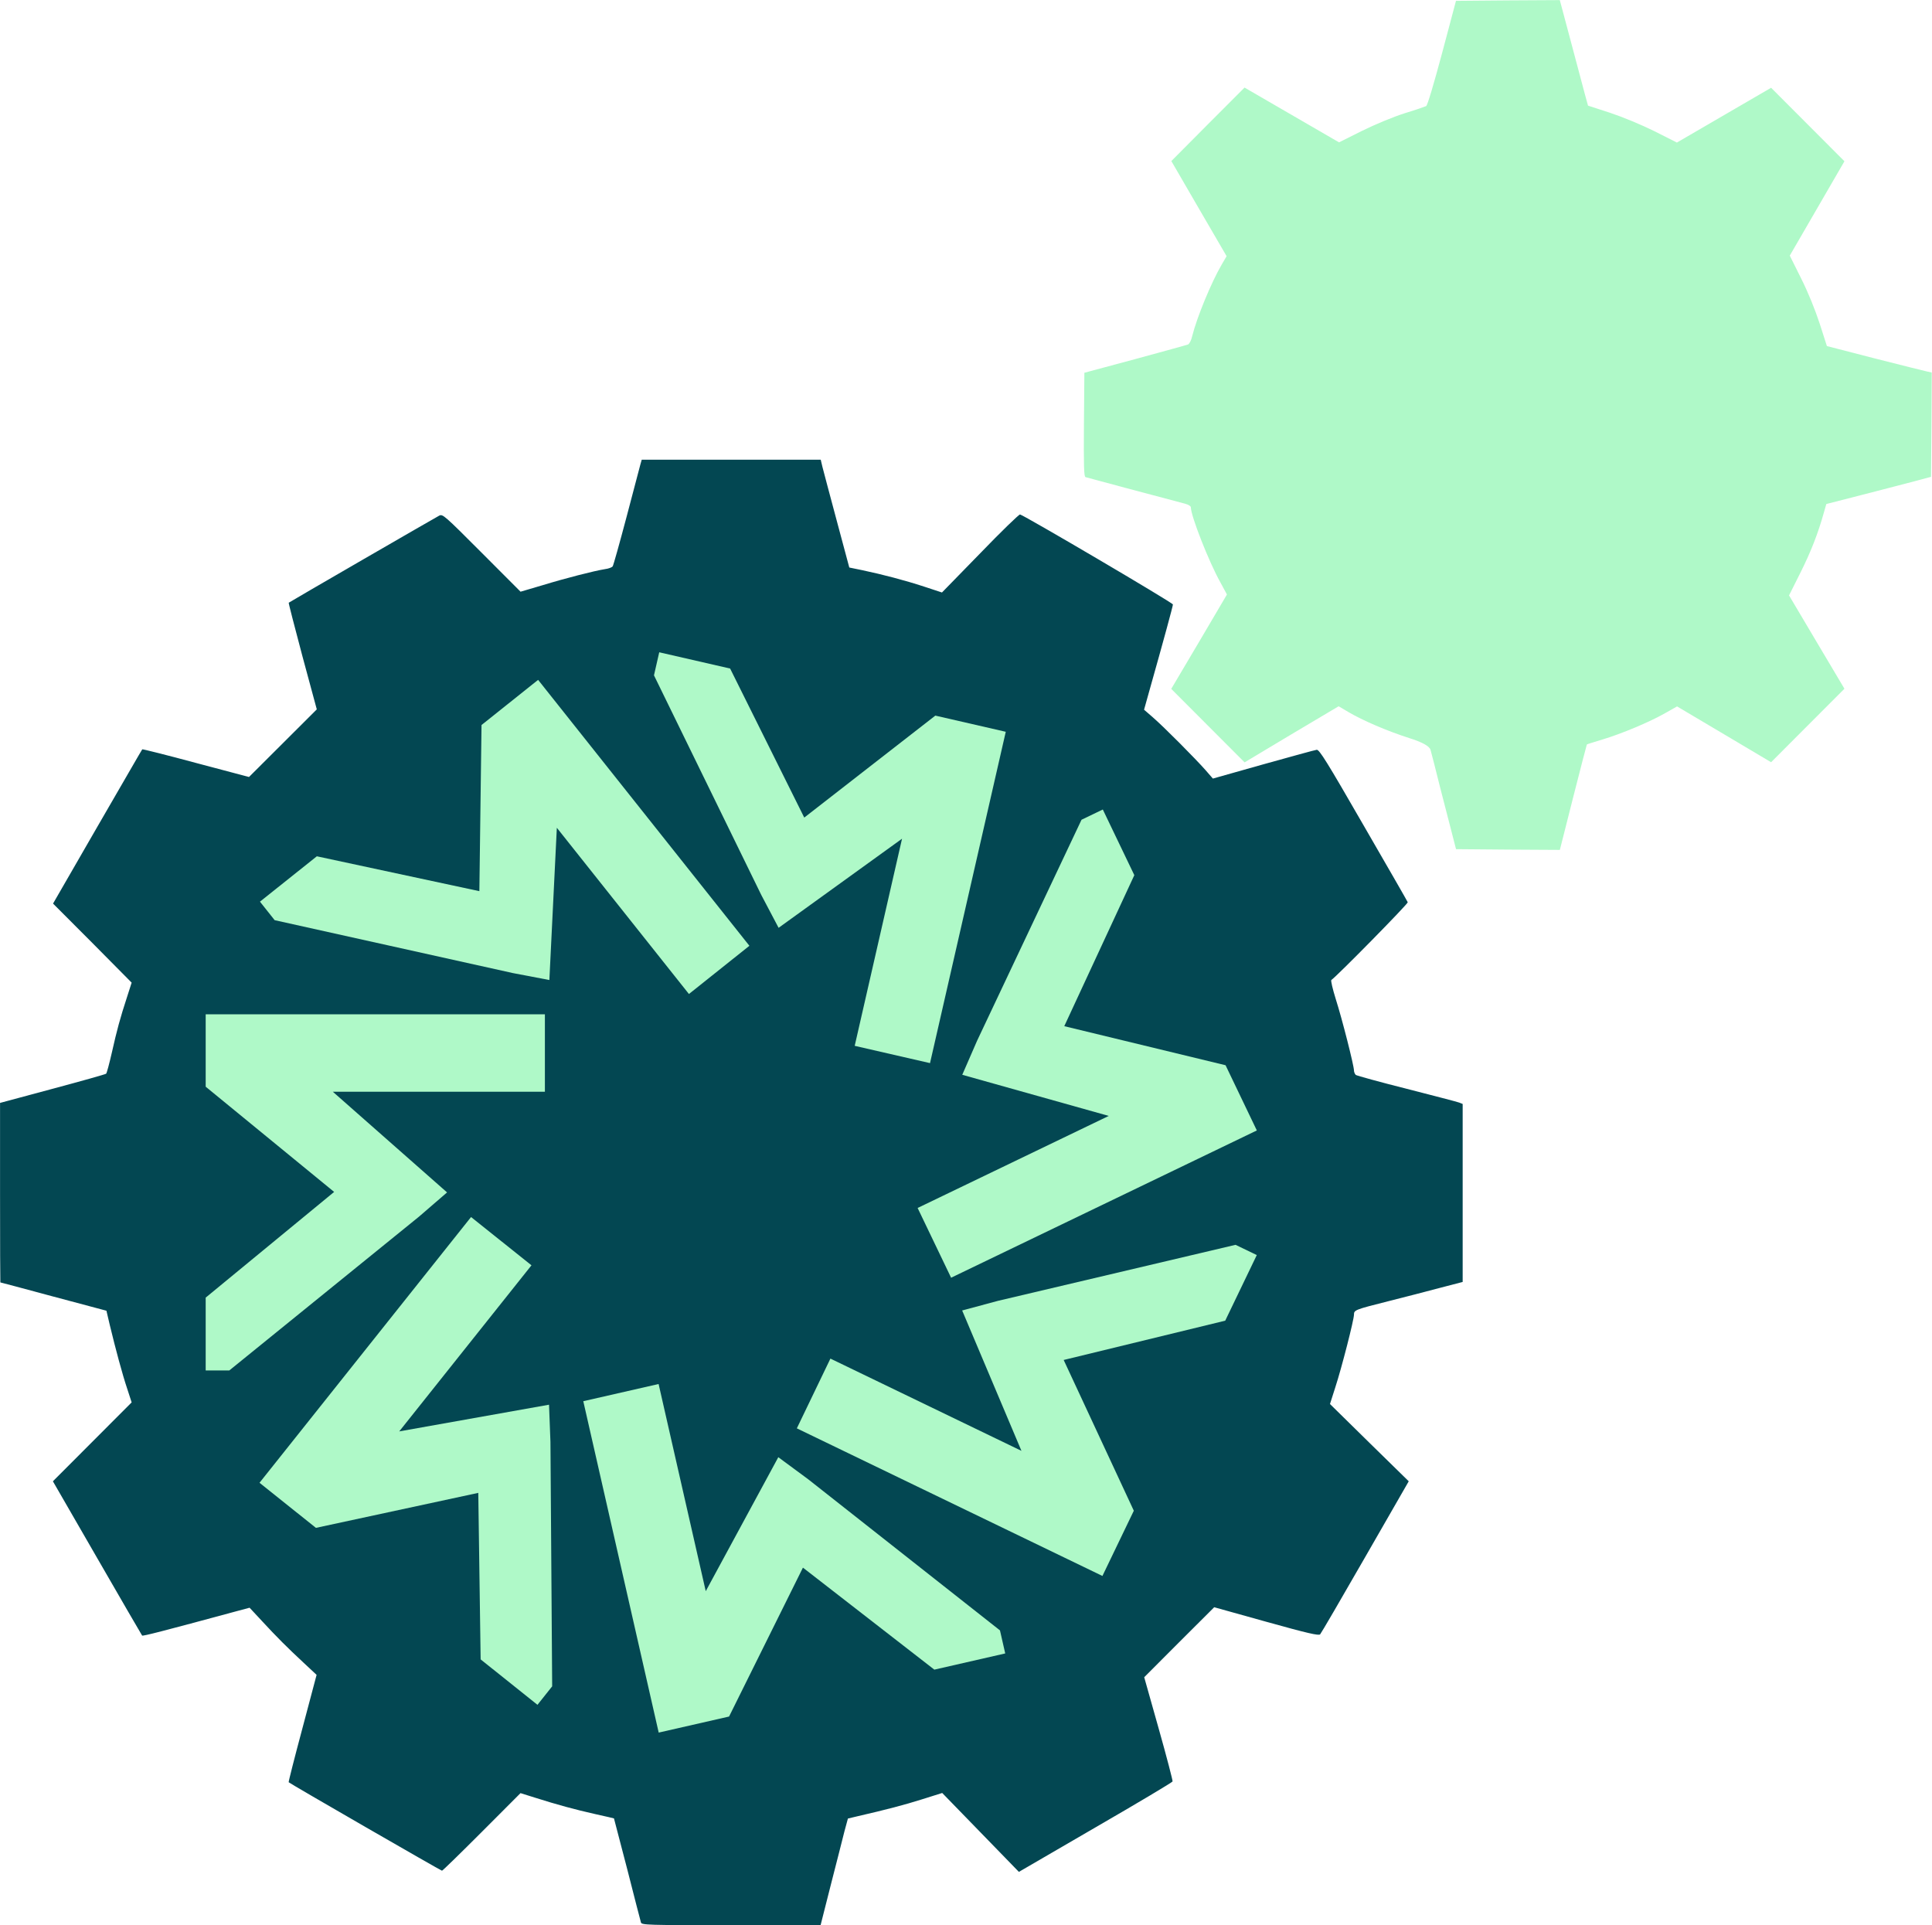
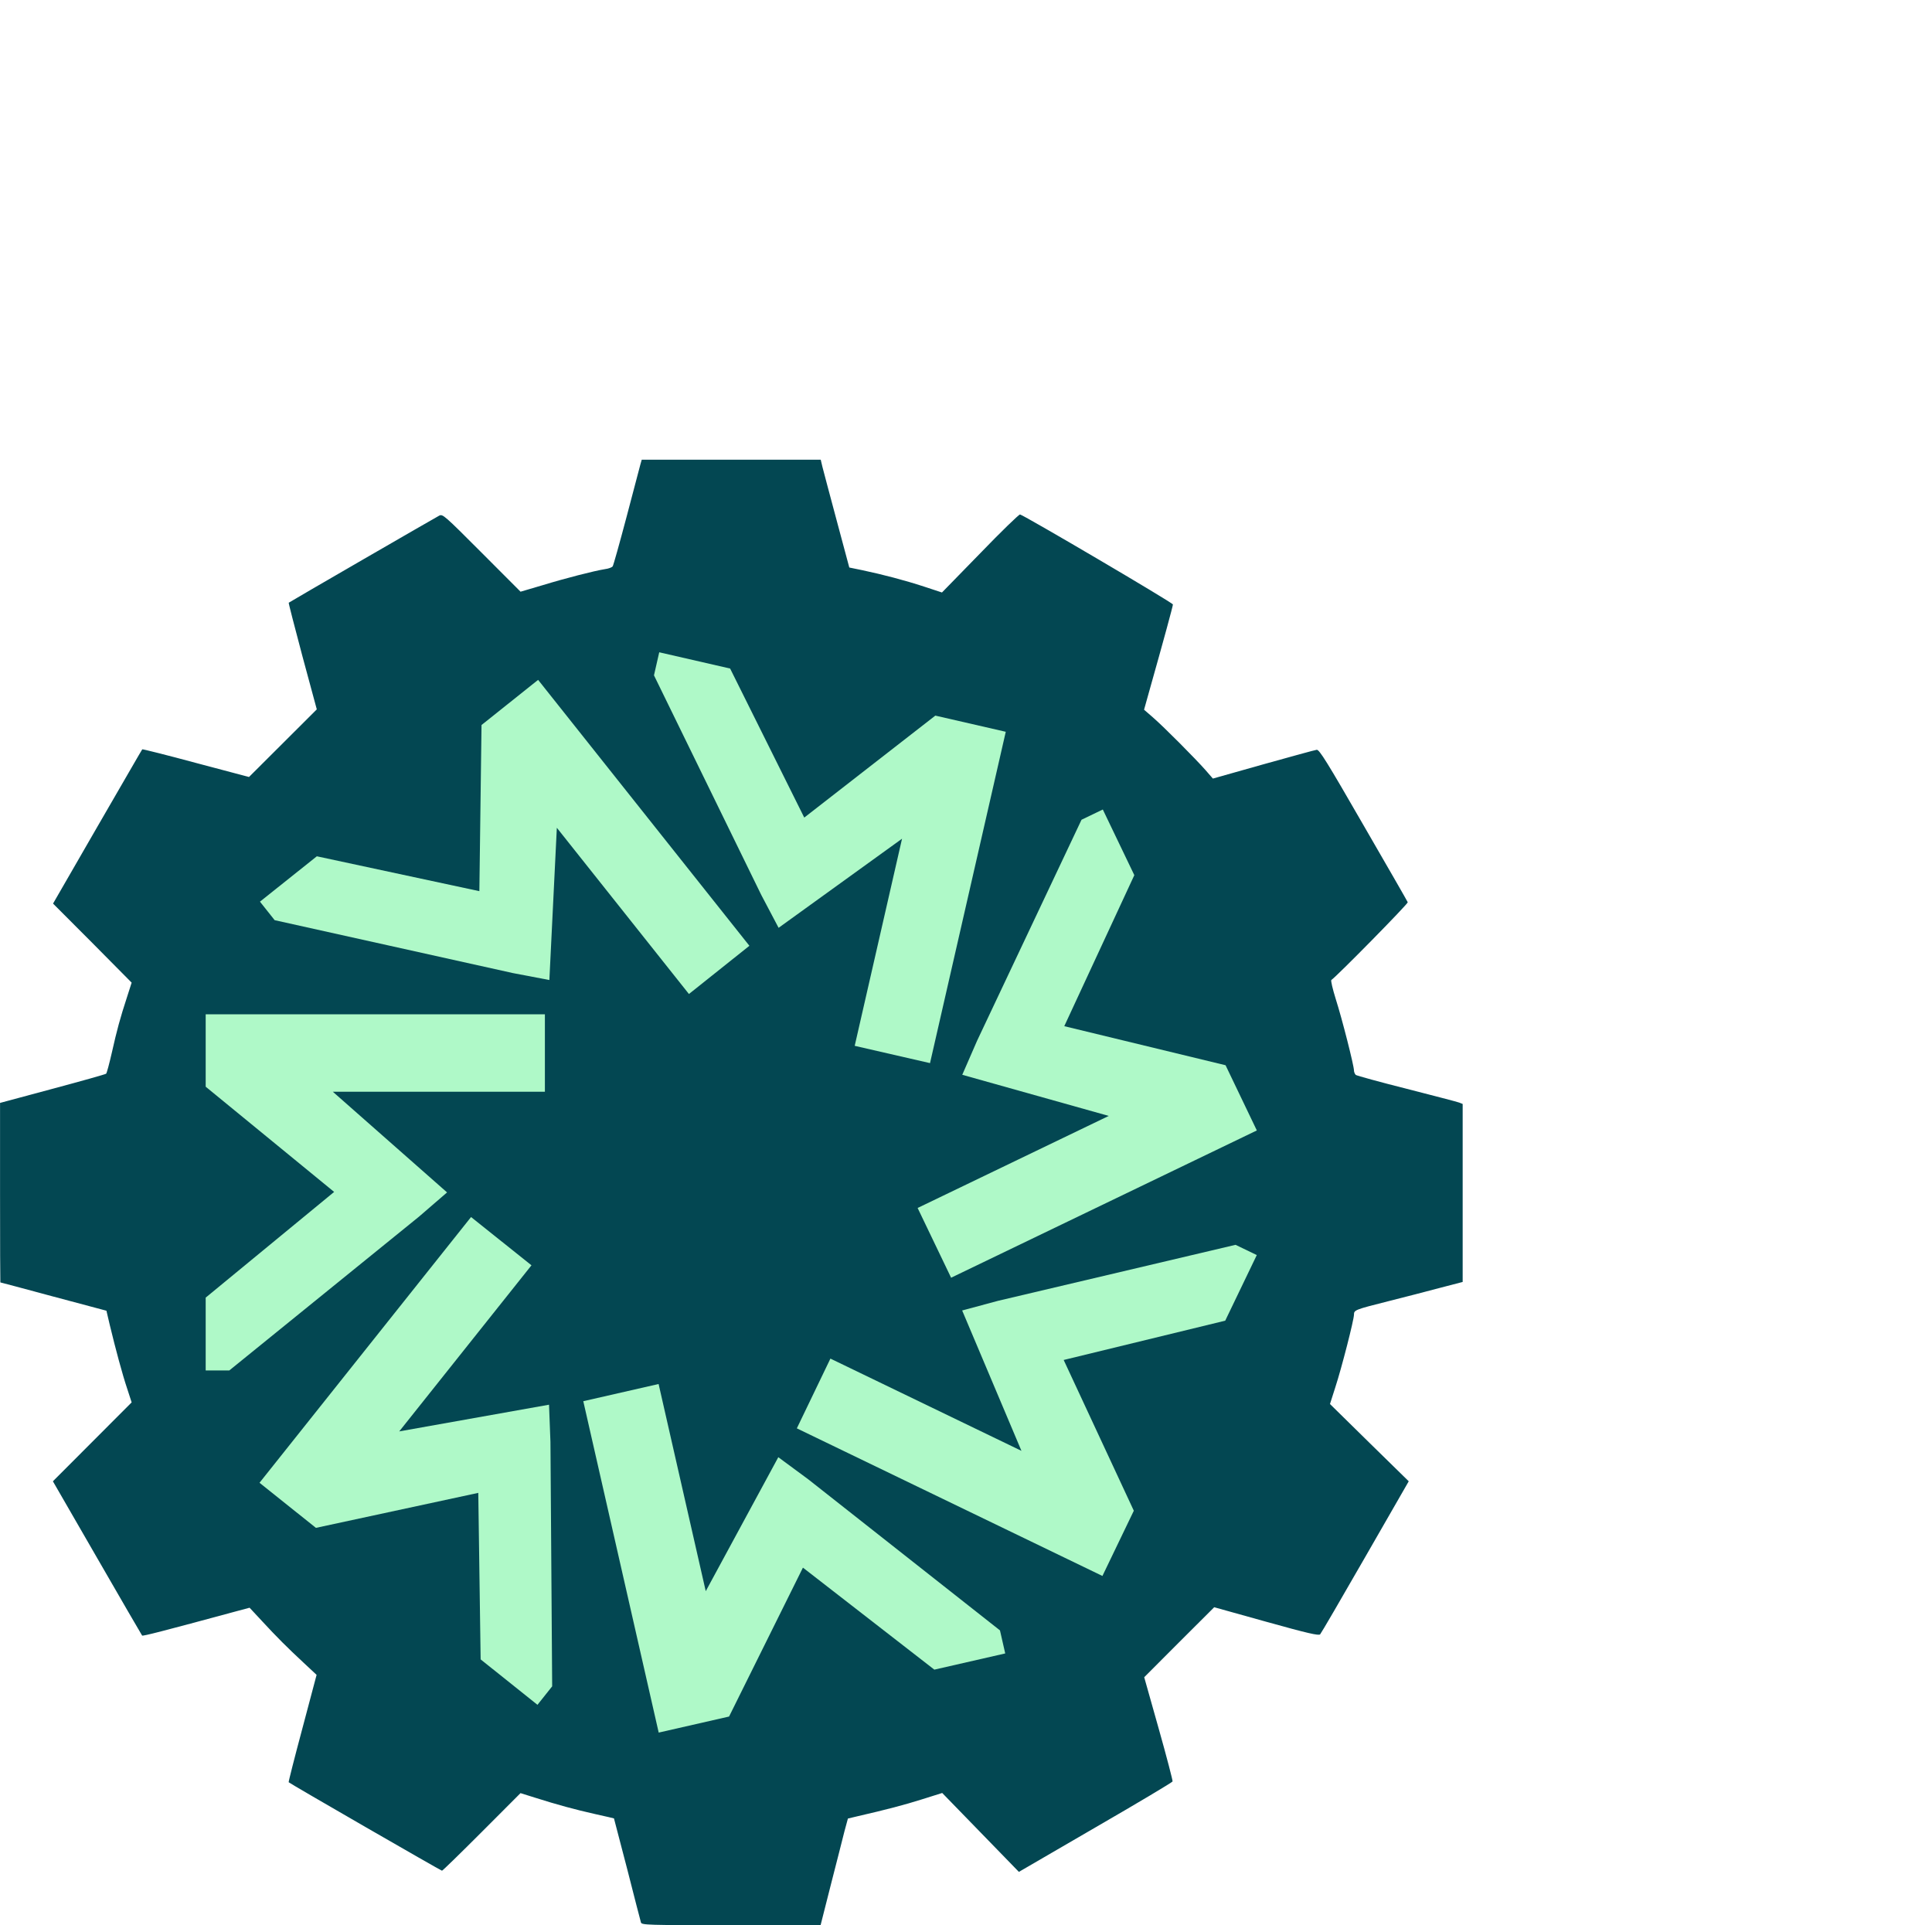
<svg xmlns="http://www.w3.org/2000/svg" width="283" height="282" viewBox="0 0 283 282" fill="none">
  <g clip-path="url(#clip0_627_3371)">
    <path d="M0.043 187.851C0.087 187.851 3.579 188.782 7.849 189.936L15.59 191.999L16.08 194.085C16.922 197.584 17.938 201.372 18.644 203.457L19.284 205.427L13.516 211.206L7.748 216.985L14.229 228.219C17.787 234.402 20.753 239.496 20.818 239.583C20.926 239.691 23.936 238.919 34.479 236.062L36.56 235.506L38.353 237.433C40.585 239.85 42.069 241.329 44.474 243.565L46.375 245.34L44.294 253.183C43.141 257.483 42.234 261.047 42.285 261.069C42.465 261.271 64.593 274.027 64.745 274.027C64.831 274.027 67.445 271.48 70.585 268.335L76.245 262.664L78.434 263.349C81.573 264.345 84.223 265.073 87.233 265.744C88.695 266.076 89.912 266.343 89.934 266.365C89.934 266.387 90.819 269.734 91.878 273.811C92.915 277.887 93.822 281.408 93.887 281.61C93.995 281.985 94.816 282.007 107.108 282.007H120.2L121.705 276.069C122.547 272.815 123.426 269.316 123.692 268.27L124.203 266.387L125.507 266.076C129.928 265.059 132.448 264.395 135.055 263.573L138.015 262.642L143.632 268.421L149.248 274.2L160.46 267.685C166.632 264.121 171.716 261.083 171.759 260.954C171.802 260.845 170.895 257.346 169.728 253.219L167.604 245.687L172.731 240.549L177.858 235.434L185.484 237.562C191.518 239.244 193.175 239.626 193.376 239.402C193.506 239.272 196.494 234.15 199.987 228.06L206.352 216.985L200.584 211.336L194.816 205.665L195.587 203.248C196.516 200.412 198.331 193.327 198.331 192.569C198.331 191.906 198.46 191.841 203.306 190.621C205.496 190.066 208.858 189.207 210.759 188.695L214.252 187.786V161.711L213.741 161.509C213.474 161.4 210.025 160.513 206.072 159.496C202.111 158.5 198.755 157.569 198.597 157.461C198.467 157.331 198.331 157.043 198.331 156.819C198.331 156.09 196.581 149.221 195.681 146.408C195.191 144.835 194.91 143.615 195.018 143.55C195.724 143.11 206.295 132.367 206.208 132.165C206.165 132.035 203.227 126.934 199.706 120.845C194.399 111.631 193.247 109.77 192.872 109.834C192.627 109.856 189.113 110.83 185.045 111.963L177.664 114.048L176.583 112.807C175.143 111.169 170.506 106.494 168.864 105.073L167.582 103.961L168.382 101.104C170.463 93.731 171.809 88.788 171.809 88.543C171.809 88.298 150.077 75.52 149.414 75.361C149.263 75.339 146.627 77.886 143.574 81.054L137.979 86.79L135.35 85.924C132.499 84.993 129.359 84.171 126.328 83.528L124.405 83.132L122.569 76.284C121.553 72.518 120.624 68.976 120.466 68.377L120.221 67.338H94.002L93.801 68.045C93.693 68.442 92.785 71.919 91.77 75.751C90.754 79.582 89.847 82.836 89.739 82.973C89.631 83.11 89.141 83.305 88.609 83.37C87.06 83.615 82.747 84.719 79.413 85.743L76.252 86.674L70.549 80.96C65.09 75.491 64.845 75.267 64.334 75.534C63.736 75.844 42.4 88.182 42.292 88.29C42.248 88.312 43.156 91.833 44.301 96.133L46.404 103.911L41.428 108.875L36.473 113.817L28.689 111.754C24.419 110.599 20.883 109.719 20.84 109.762C20.797 109.784 17.859 114.899 14.273 121.083L7.77 132.36L13.538 138.139L19.284 143.94L18.622 146.004C17.585 149.171 17.117 150.924 16.39 154.157C16.015 155.794 15.641 157.194 15.547 157.281C15.454 157.367 11.918 158.363 7.676 159.496L0.007 161.559V174.719C0.007 181.942 0.029 187.858 0.051 187.858L0.043 187.851Z" fill="#034752" />
-     <path d="M159.006 69.892C159.229 69.957 169.62 72.749 173.595 73.788C174.085 73.918 174.437 74.142 174.437 74.322C174.437 75.563 177.066 82.273 178.751 85.289L179.723 87.086L175.654 93.998L171.564 100.91L176.936 106.292L182.308 111.675L189.185 107.555L196.084 103.457L197.473 104.279C199.641 105.564 203.242 107.093 206.403 108.11C208.333 108.716 209.379 109.291 209.542 109.835C209.672 110.275 210.291 112.692 210.911 115.196C211.551 117.699 212.351 120.78 212.682 122.064L213.28 124.388L220.884 124.453L228.488 124.496L230.433 116.812C231.513 112.562 232.42 109.077 232.442 109.056C232.463 109.012 233.5 108.702 234.717 108.327C237.482 107.504 241.659 105.758 243.934 104.452L245.656 103.478L252.532 107.555L259.431 111.653L264.803 106.271L270.175 100.888L266.106 94.041L262.059 87.216L263.737 83.868C265.285 80.765 266.301 78.154 267.165 75.073L267.518 73.832L272.868 72.461C275.806 71.71 279.255 70.801 280.537 70.47L282.856 69.849L282.921 62.208L282.964 54.568L282.258 54.416C281.862 54.33 278.391 53.464 274.568 52.49L267.604 50.693L266.546 47.396C265.862 45.311 264.846 42.807 263.824 40.772L262.167 37.446L266.171 30.534L270.175 23.622L264.803 18.24L259.431 12.857L252.532 16.869L245.634 20.881L242.343 19.221C240.377 18.247 237.742 17.158 235.819 16.515L232.614 15.476L232.175 13.882C231.952 13.016 231.023 9.539 230.116 6.147L228.481 0.015L220.877 0.058L213.273 0.123L211.242 7.764C210.003 12.374 209.096 15.448 208.902 15.541C208.721 15.628 207.31 16.119 205.719 16.602C204.041 17.136 201.448 18.218 199.504 19.171L196.141 20.852L189.221 16.84L182.301 12.829L176.929 18.211L171.579 23.593L175.626 30.57L179.673 37.526L178.924 38.81C177.419 41.4 175.323 46.472 174.632 49.243C174.502 49.842 174.214 50.397 174.013 50.462C173.811 50.549 170.318 51.501 166.25 52.612L158.84 54.604L158.775 62.201C158.732 68.161 158.775 69.799 158.998 69.885L159.006 69.892Z" fill="#AFF9C8" />
    <path d="M30.129 159.185L48.945 174.597L30.129 190.08V200.751H33.585L61.367 178.226L65.486 174.669L48.751 159.921H79.816V148.579H30.129V159.178V159.185Z" fill="#AFF9C8" />
    <path d="M46.295 223.803L70.059 218.681L70.404 243.075L78.729 249.727L80.882 247.021L80.63 211.213L80.421 205.766L58.48 209.676L77.85 185.347L69 178.276L38.014 217.202L46.281 223.811L46.295 223.803Z" fill="#AFF9C8" />
    <path d="M106.798 251.437L117.614 229.633L136.862 244.575L147.246 242.202L146.476 238.825L118.385 216.689L114.006 213.457L103.378 233.082L96.472 202.735L85.44 205.253L96.486 253.796L106.798 251.444V251.437Z" fill="#AFF9C8" />
    <path d="M166.077 221.285L155.808 199.214L179.471 193.457L184.094 183.846L180.983 182.346L146.195 190.549L140.938 191.963L149.623 212.526L121.639 199.012L116.721 209.229L161.483 230.852L166.077 221.307V221.285Z" fill="#AFF9C8" />
    <path d="M179.521 156.04L155.895 150.318L166.156 128.197L161.54 118.579L158.422 120.08L143.127 152.447L140.953 157.439L162.412 163.464L134.414 176.949L139.318 187.165L184.101 165.592L179.521 156.04Z" fill="#AFF9C8" />
    <path d="M137.006 104.827L117.808 119.763L106.949 97.93L96.565 95.549L95.795 98.925L111.508 131.09L114.05 135.91L132.131 122.858L125.197 153.197L136.229 155.73L147.325 107.194L137.014 104.827H137.006Z" fill="#AFF9C8" />
    <path d="M70.534 106.191L70.217 130.541L46.411 125.433L38.079 132.078L40.232 134.791L75.128 142.54L80.472 143.557L81.566 121.256L100.915 145.606L109.772 138.543L78.823 99.589L70.549 106.191H70.534Z" fill="#AFF9C8" />
  </g>
  <defs>
    <clipPath id="clip0_627_3371">
      <rect width="283" height="282" fill="white" />
    </clipPath>
  </defs>
</svg>